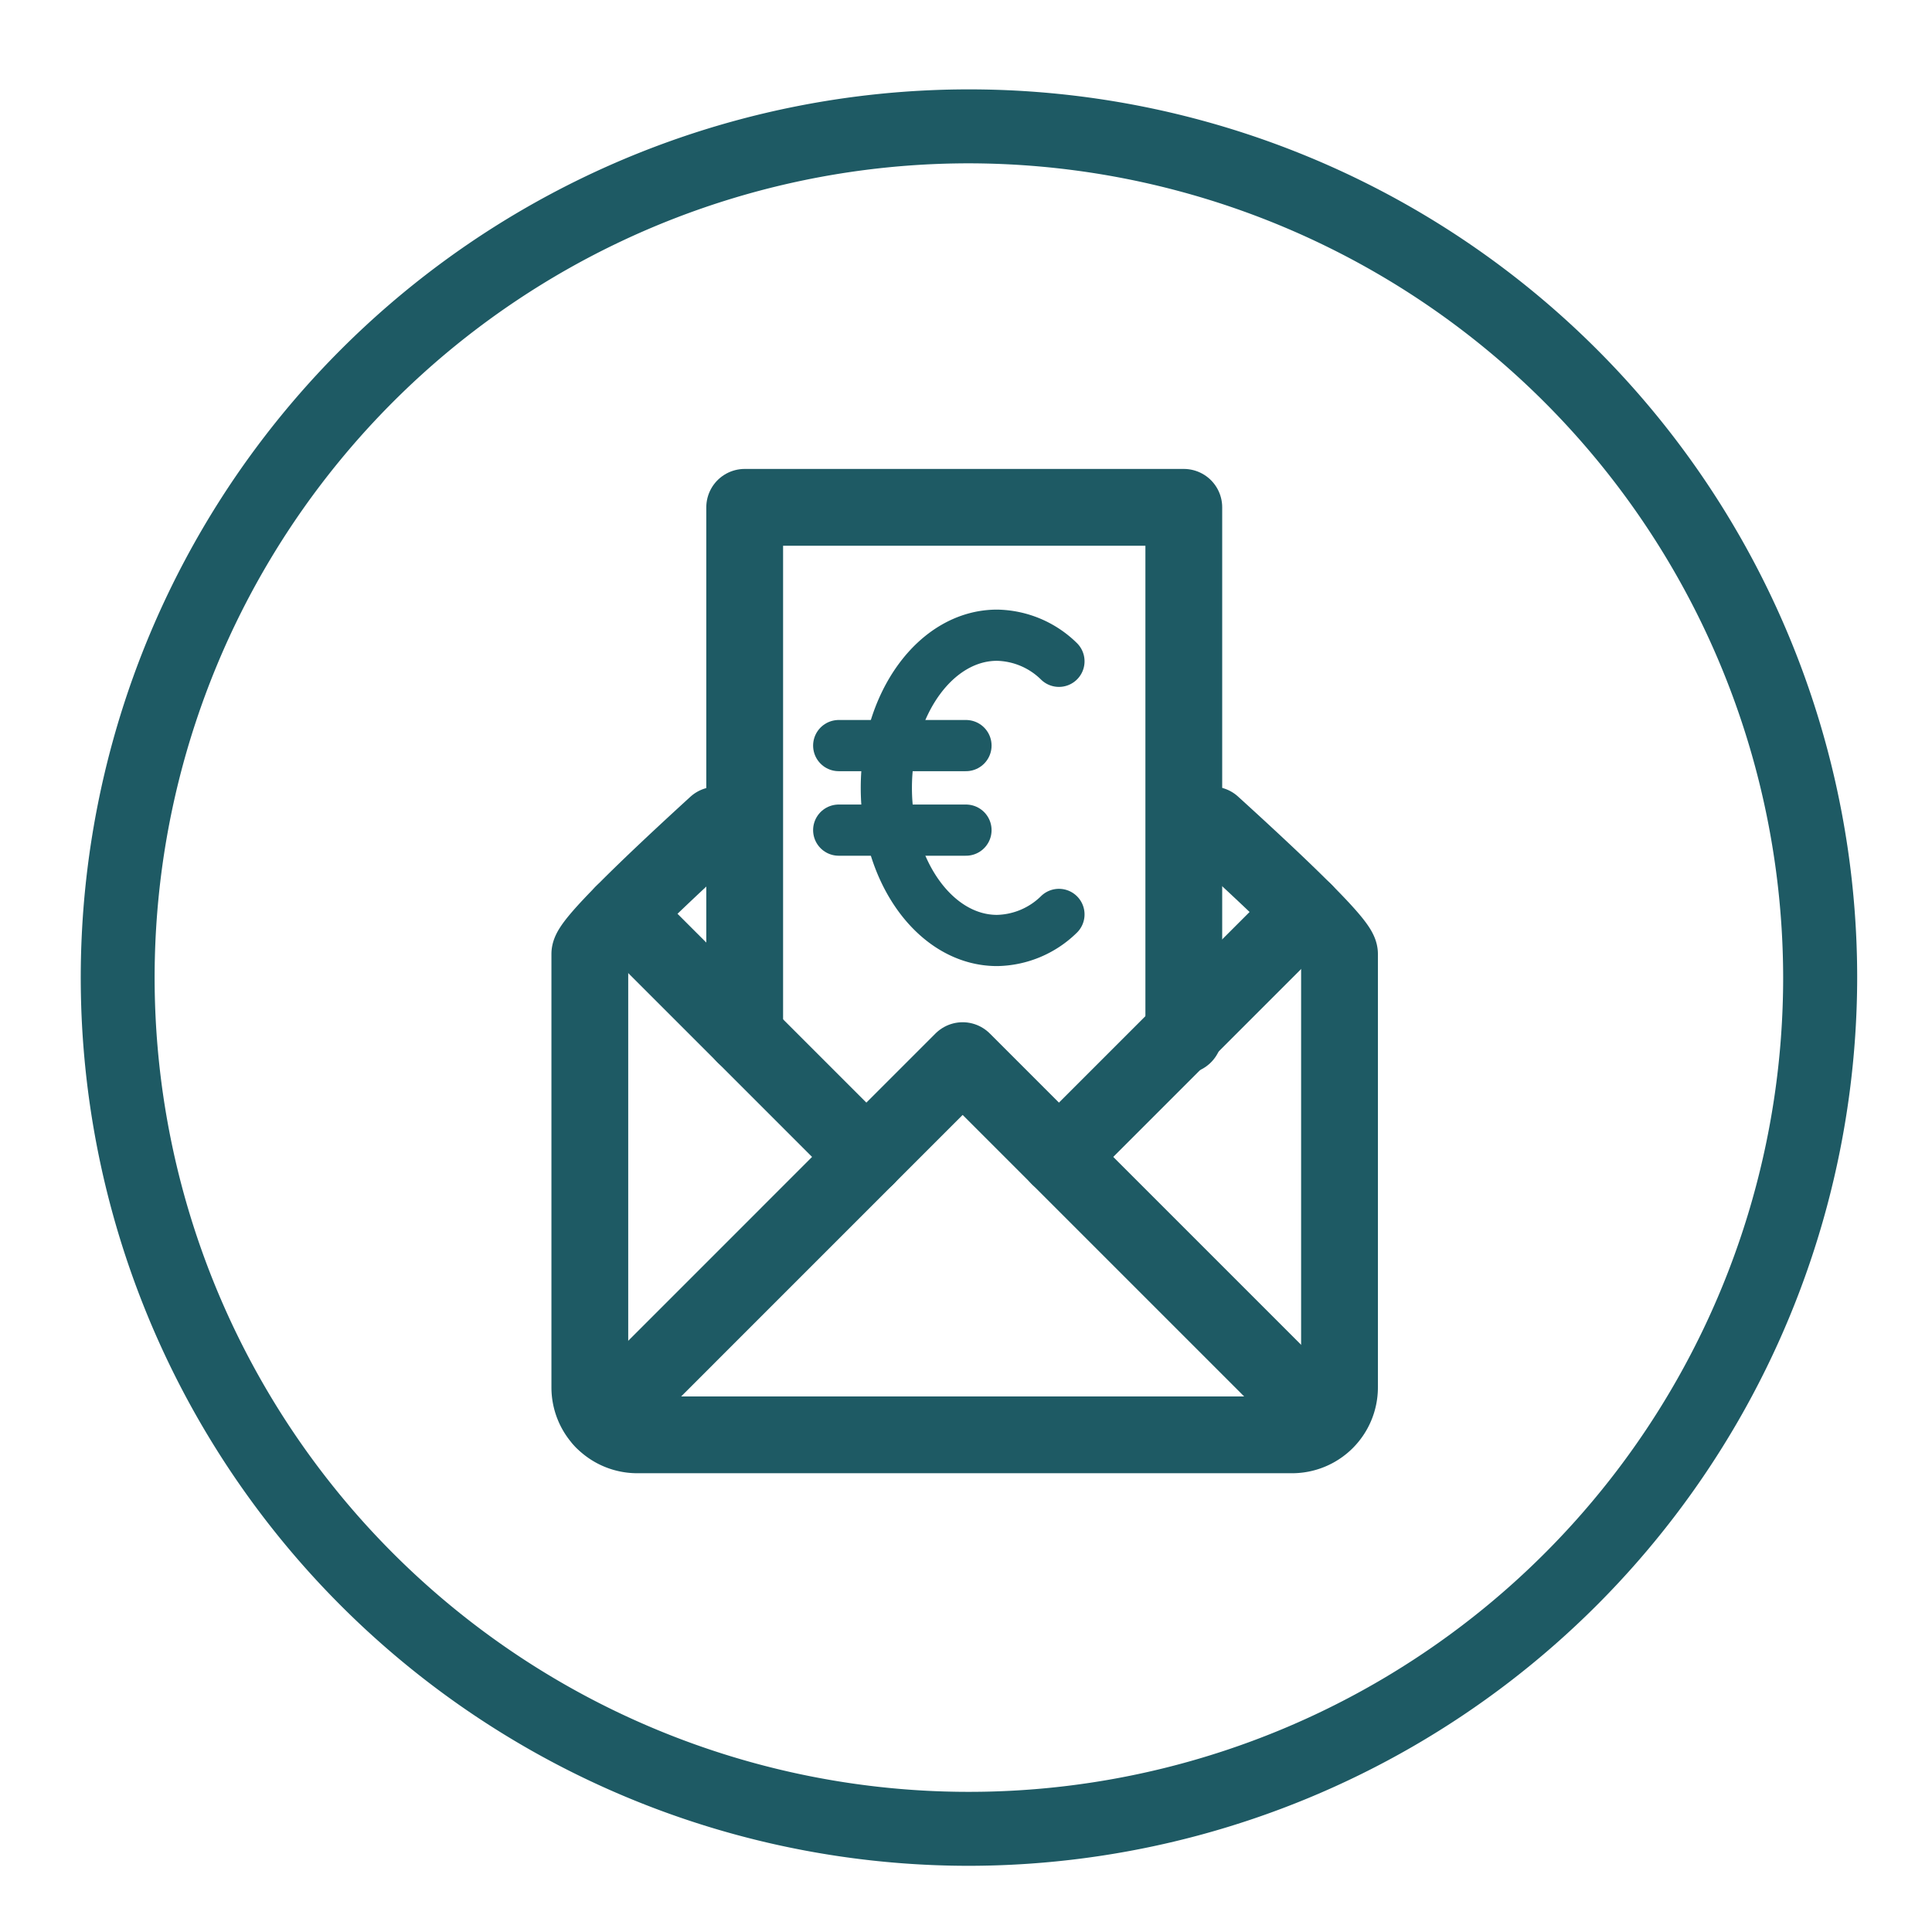
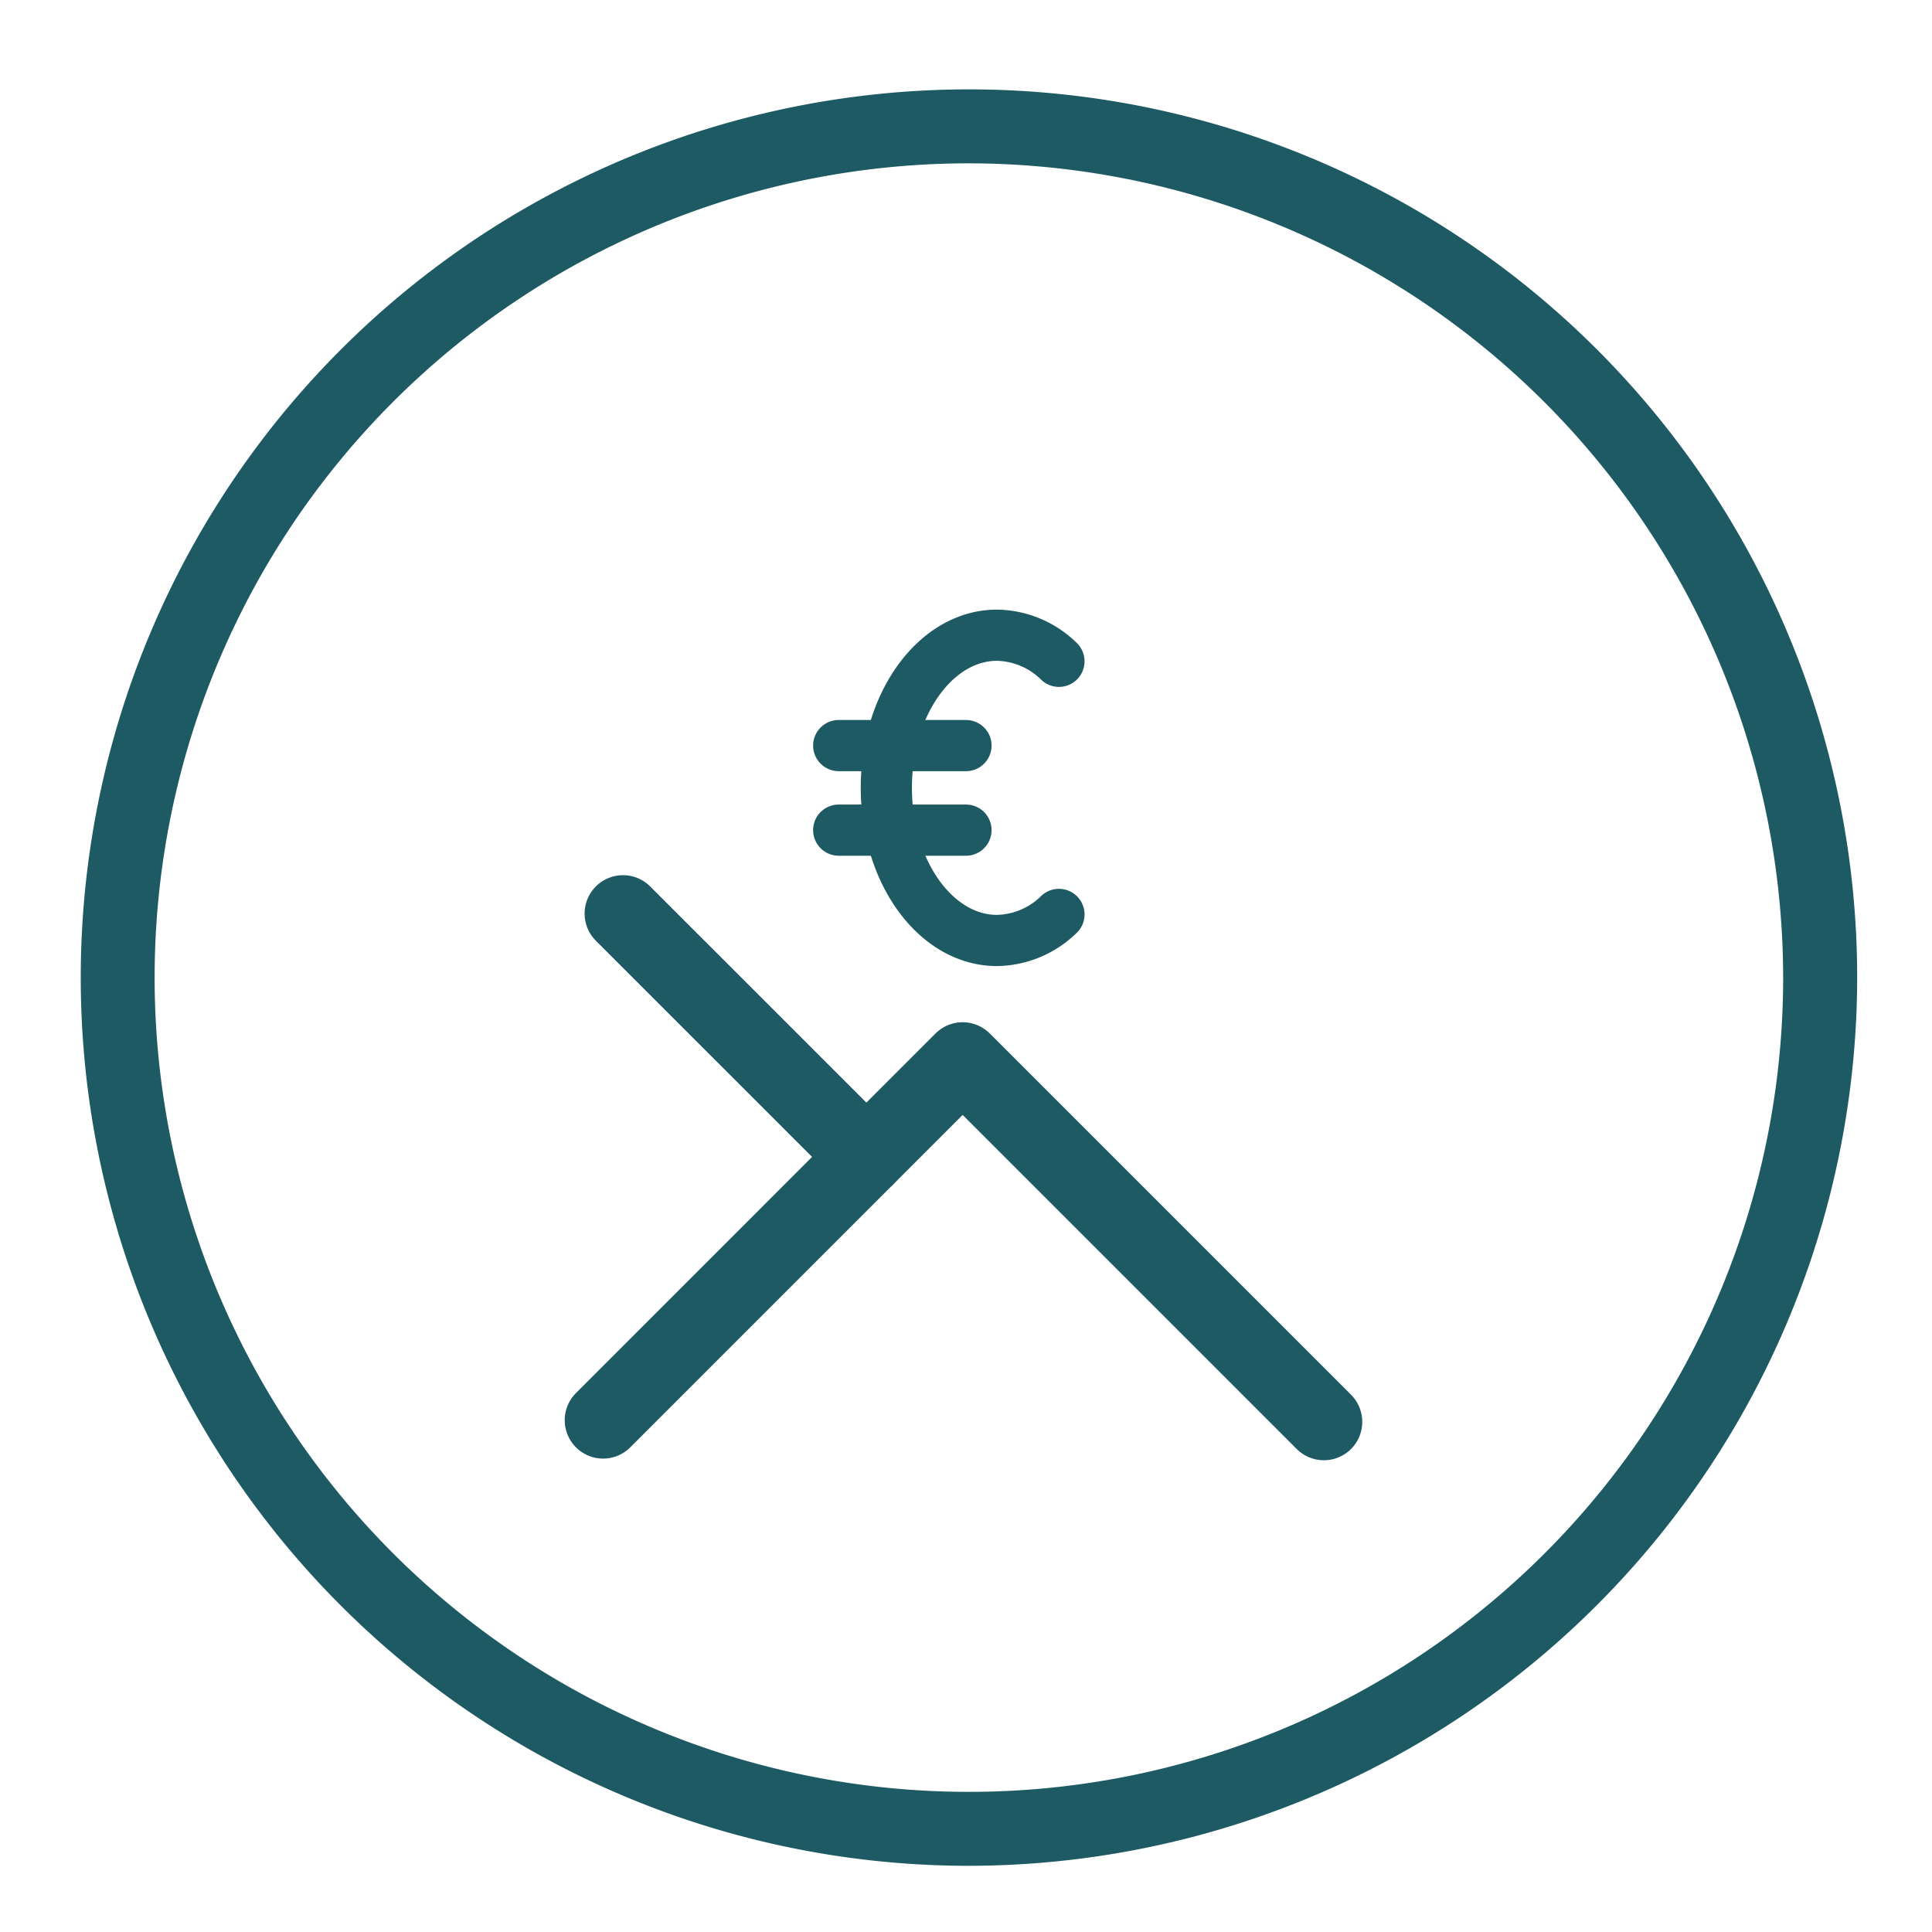
<svg xmlns="http://www.w3.org/2000/svg" id="Layer_2" data-name="Layer 2" width="2.663cm" height="2.663cm" viewBox="0 0 75.478 75.478">
  <defs>
    <style>
      .cls-1, .cls-3, .cls-4 {
        fill: none;
      }

      .cls-2 {
        fill: #1e5a64;
      }

      .cls-3, .cls-4 {
        stroke: #1e5a64;
        stroke-linecap: round;
        stroke-linejoin: round;
      }

      .cls-3 {
        stroke-width: 3px;
      }

      .cls-4 {
        stroke-width: 2px;
      }
    </style>
  </defs>
  <g>
    <path id="Path_75" data-name="Path 75" class="cls-1" d="M37.648,85.489a47.5,47.5,0,1,0-47.5-47.5,47.5,47.5,0,0,0,47.5,47.5" />
    <path id="Path_76" data-name="Path 76" class="cls-2" d="M72.555,38.192a34.7,34.7,0,1,0-34.7,34.7,34.743,34.743,0,0,0,34.7-34.7m-2.892,0A31.811,31.811,0,1,1,37.852,6.381a31.847,31.847,0,0,1,31.811,31.811" />
  </g>
-   <path class="cls-3" d="M47.359,32.23c2.731,2.482,4.972,4.64,4.972,5.04V54.202a1.853,1.853,0,0,1-1.853,1.853H24.896a1.853,1.853,0,0,1-1.853-1.853V37.27c0-.399,2.225-2.554,4.938-5.033" />
  <polyline class="cls-3" points="23.562 55.483 37.608 41.436 51.72 55.548" />
  <line class="cls-3" x1="24.339" y1="35.691" x2="33.847" y2="45.198" />
-   <line class="cls-3" x1="41.37" y1="45.198" x2="50.953" y2="35.615" />
-   <polyline class="cls-3" points="29.093 40.444 29.093 19.82 46.248 19.82 46.248 40.444" />
  <path class="cls-4" d="M41.37,35.724a3.539,3.539,0,0,1-2.418,1.018c-2.389,0-4.325-2.67-4.325-5.963s1.936-5.963,4.325-5.963A3.539,3.539,0,0,1,41.37,25.835" />
  <line class="cls-4" x1="32.766" y1="29.128" x2="37.738" y2="29.128" />
  <line class="cls-4" x1="32.766" y1="32.431" x2="37.738" y2="32.431" />
</svg>